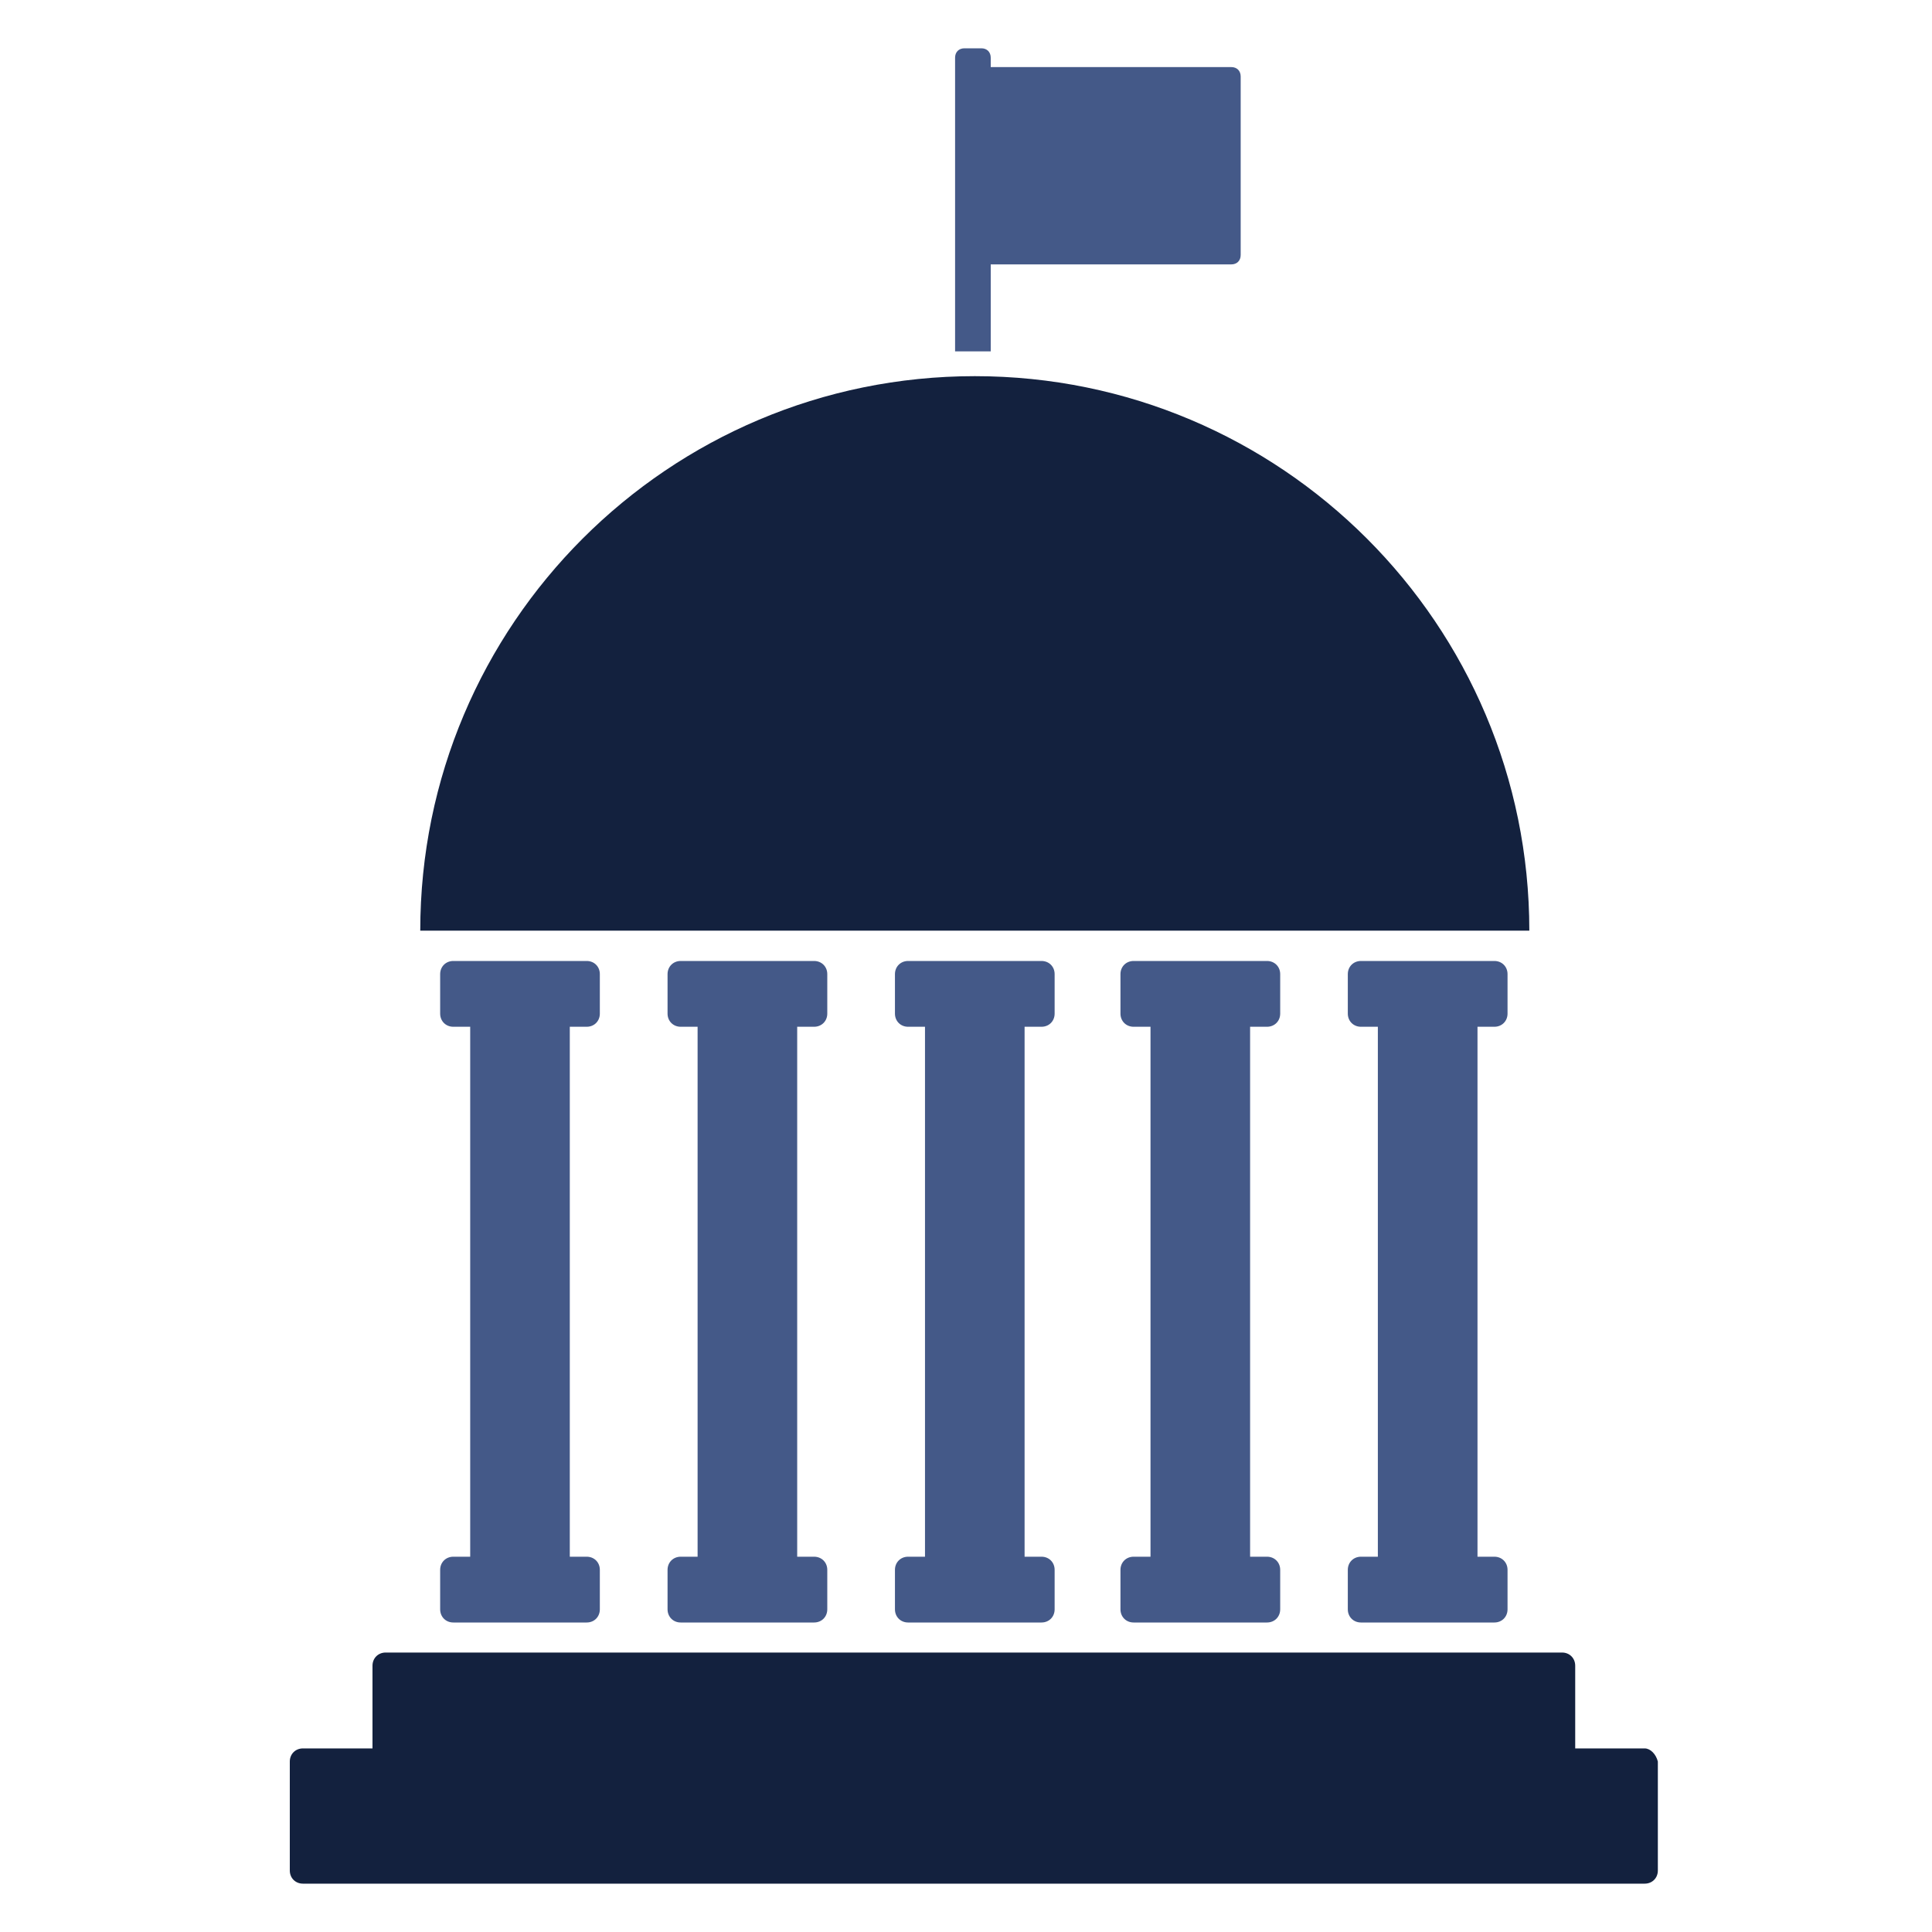
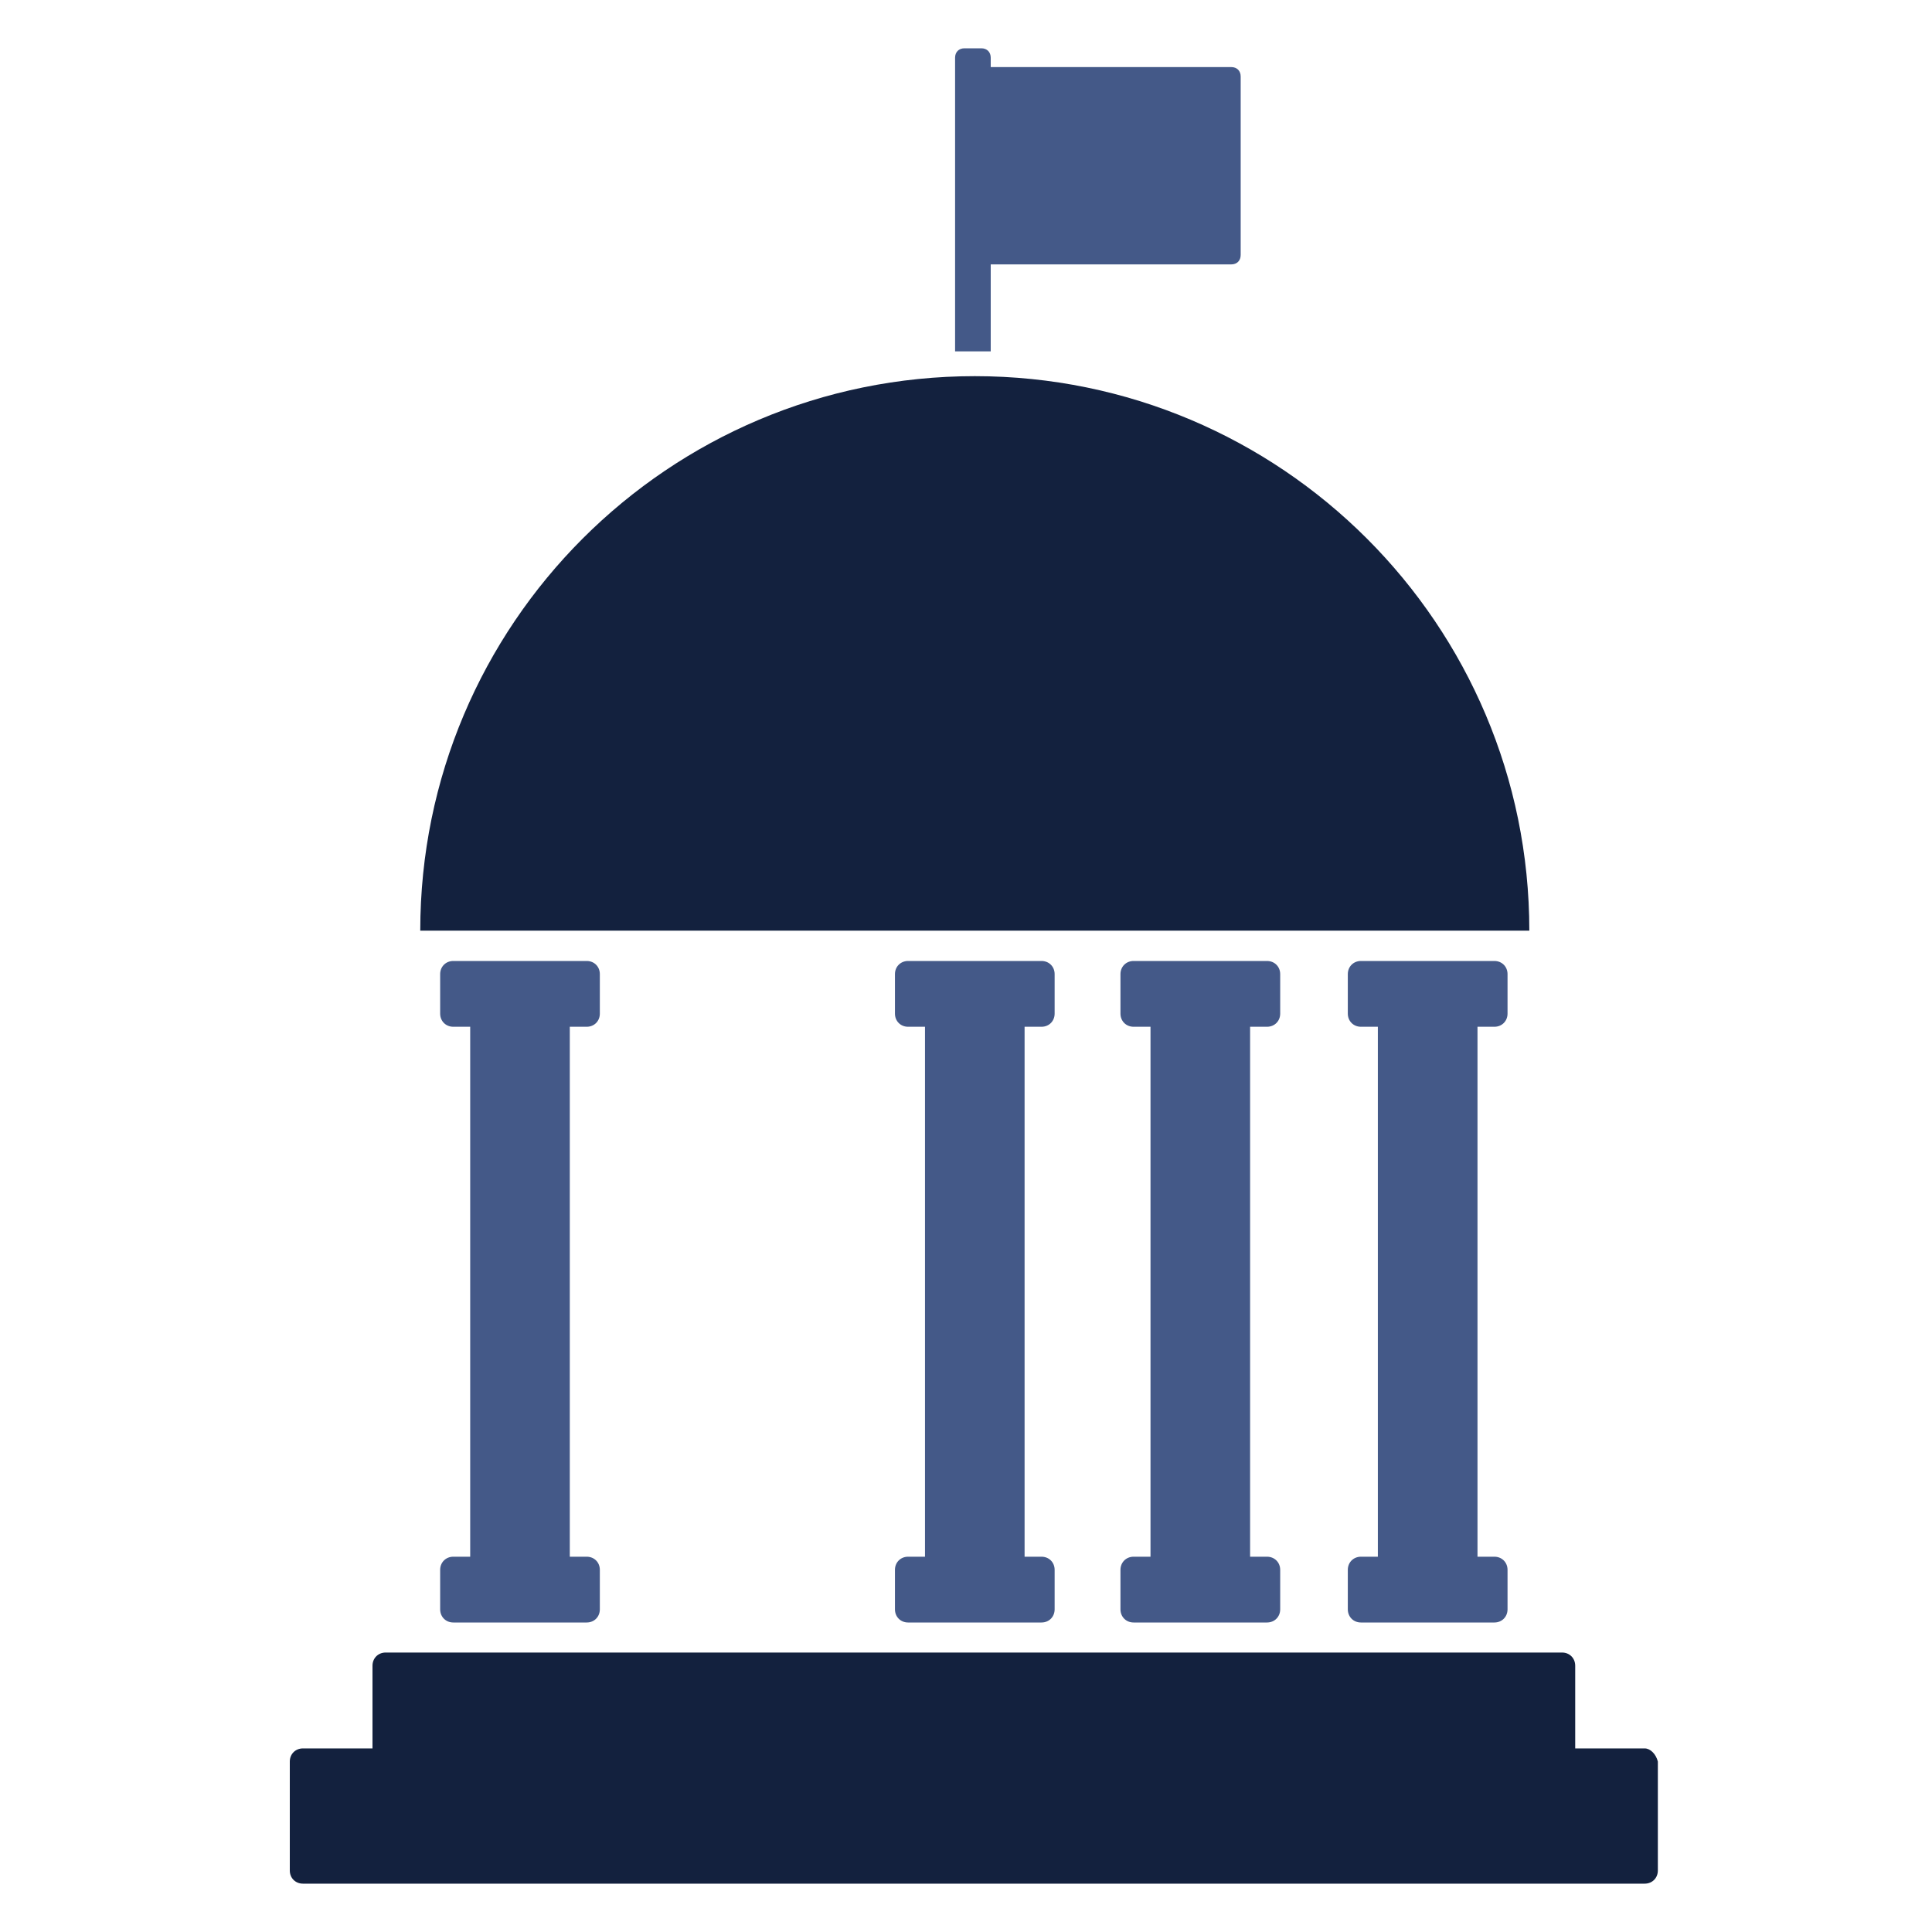
<svg xmlns="http://www.w3.org/2000/svg" width="40" height="40" viewBox="0 0 40 40" fill="none">
  <path d="M34.052 36.199H32.613V34.487C32.613 34.331 32.496 34.214 32.341 34.214H7.984C7.829 34.214 7.712 34.331 7.712 34.487V36.199H6.272C6.117 36.199 6 36.315 6 36.471V38.727C6 38.883 6.117 38.999 6.272 38.999H34.052C34.207 38.999 34.324 38.883 34.324 38.727V36.471C34.285 36.315 34.168 36.199 34.052 36.199H34.052Z" fill="#13213E" />
  <path d="M20.512 7.275V5.474H25.493C25.61 5.474 25.687 5.396 25.687 5.279V1.584C25.687 1.467 25.61 1.389 25.493 1.389H20.512V1.195C20.512 1.078 20.435 1 20.318 1H19.968C19.851 1 19.774 1.078 19.774 1.195V7.275H20.513H20.512Z" fill="#445988" />
  <path d="M9.385 32.23C9.23 32.23 9.113 32.347 9.113 32.502V33.319C9.113 33.475 9.23 33.592 9.385 33.592H12.147C12.303 33.592 12.419 33.475 12.419 33.319V32.502C12.419 32.347 12.303 32.23 12.147 32.23H11.797V21.258H12.147C12.303 21.258 12.419 21.141 12.419 20.986V20.168C12.419 20.013 12.303 19.896 12.147 19.896H9.385C9.23 19.896 9.113 20.013 9.113 20.168V20.986C9.113 21.141 9.23 21.258 9.385 21.258H9.735V32.23H9.385Z" fill="#445988" />
  <path d="M28.177 32.23C28.022 32.23 27.905 32.347 27.905 32.502V33.319C27.905 33.475 28.022 33.592 28.177 33.592H30.94C31.095 33.592 31.212 33.475 31.212 33.319V32.502C31.212 32.347 31.095 32.23 30.94 32.23H30.59V21.258H30.94C31.095 21.258 31.212 21.141 31.212 20.986V20.168C31.212 20.013 31.095 19.896 30.94 19.896H28.177C28.022 19.896 27.905 20.013 27.905 20.168V20.986C27.905 21.141 28.022 21.258 28.177 21.258H28.527V32.23H28.177Z" fill="#445988" />
  <path d="M23.47 32.23C23.315 32.23 23.198 32.347 23.198 32.502V33.319C23.198 33.475 23.315 33.592 23.47 33.592H26.232C26.388 33.592 26.505 33.475 26.505 33.319V32.502C26.505 32.347 26.388 32.23 26.232 32.23H25.882V21.258H26.232C26.388 21.258 26.505 21.141 26.505 20.986V20.168C26.505 20.013 26.388 19.896 26.232 19.896H23.47C23.315 19.896 23.198 20.013 23.198 20.168V20.986C23.198 21.141 23.315 21.258 23.47 21.258H23.82V32.23H23.47Z" fill="#445988" />
  <path d="M18.801 32.23C18.646 32.23 18.529 32.347 18.529 32.502V33.319C18.529 33.475 18.646 33.592 18.801 33.592H21.563C21.719 33.592 21.835 33.475 21.835 33.319V32.502C21.835 32.347 21.719 32.23 21.563 32.23H21.213V21.258H21.563C21.719 21.258 21.835 21.141 21.835 20.986V20.168C21.835 20.013 21.719 19.896 21.563 19.896H18.801C18.646 19.896 18.529 20.013 18.529 20.168V20.986C18.529 21.141 18.646 21.258 18.801 21.258H19.151V32.23H18.801Z" fill="#445988" />
-   <path d="M14.093 32.23C13.938 32.23 13.821 32.347 13.821 32.502V33.319C13.821 33.475 13.938 33.592 14.093 33.592H16.855C17.011 33.592 17.128 33.475 17.128 33.319V32.502C17.128 32.347 17.011 32.23 16.855 32.23H16.505V21.258H16.855C17.011 21.258 17.128 21.141 17.128 20.986V20.168C17.128 20.013 17.011 19.896 16.855 19.896H14.093C13.938 19.896 13.821 20.013 13.821 20.168V20.986C13.821 21.141 13.938 21.258 14.093 21.258H14.443V32.23H14.093Z" fill="#445988" />
  <path d="M31.663 19.268C31.663 12.928 26.523 7.788 20.182 7.788C13.841 7.788 8.701 12.928 8.701 19.268H31.663Z" fill="#13213E" />
</svg>